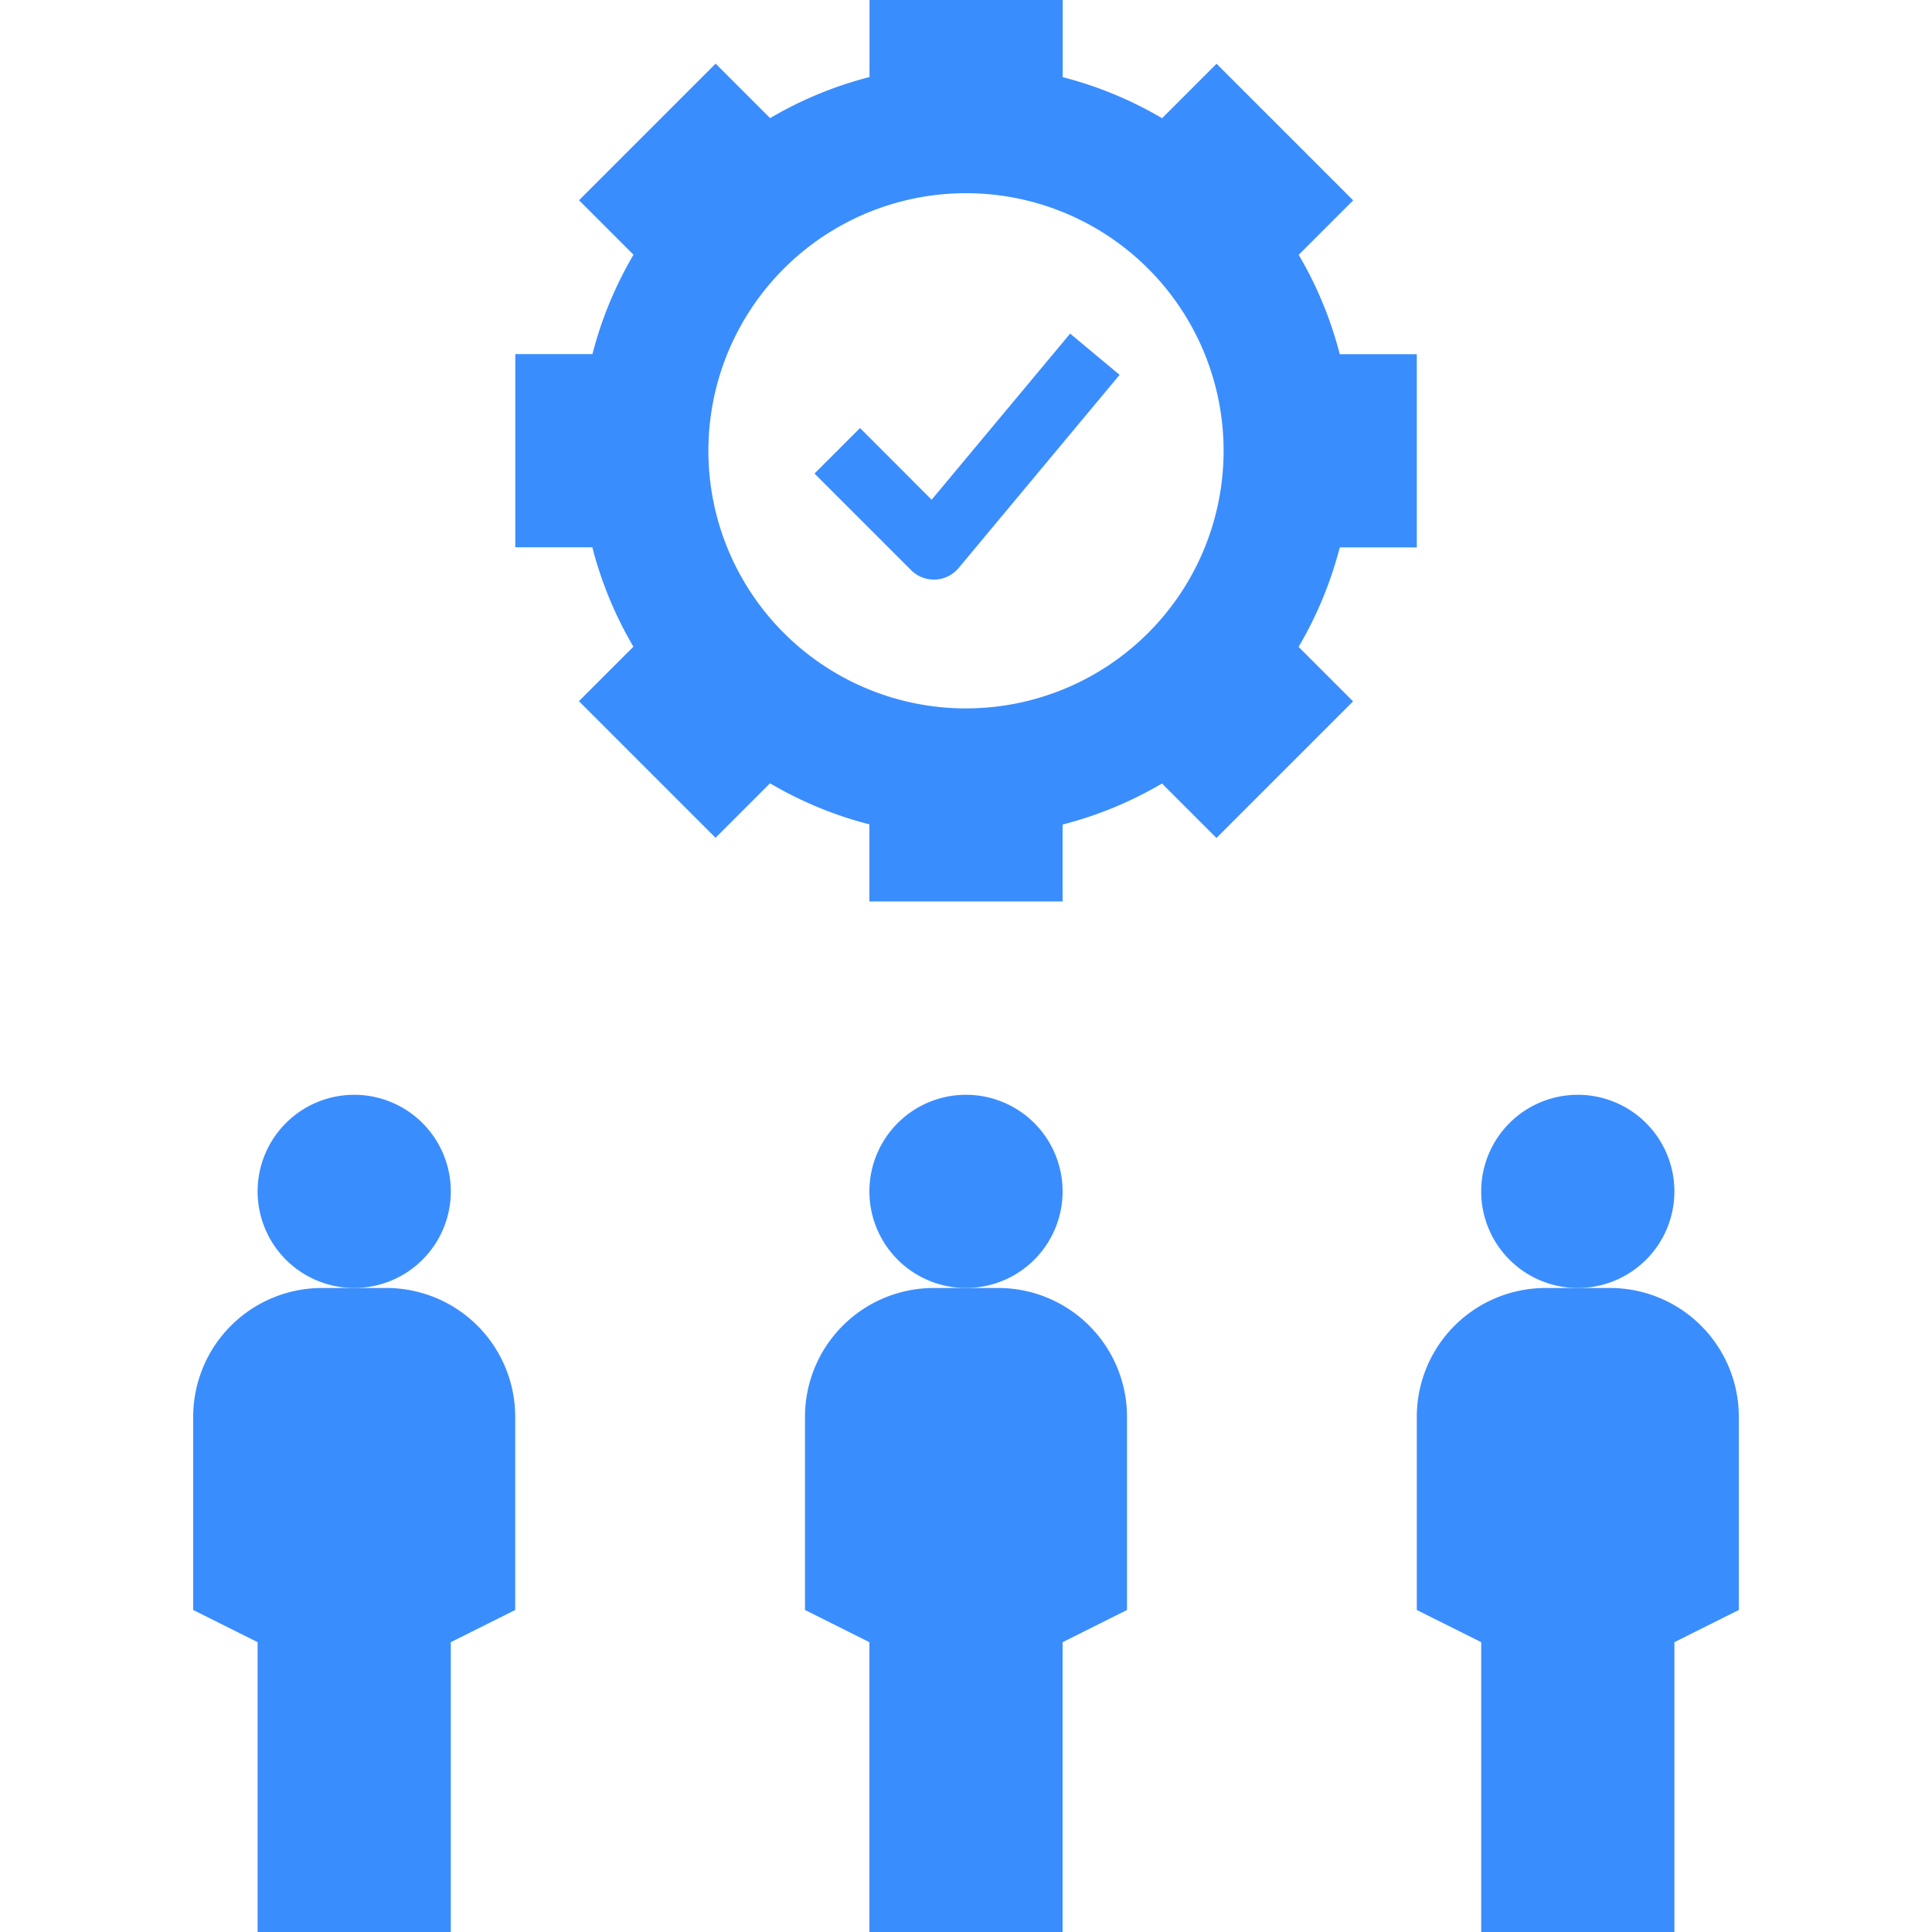
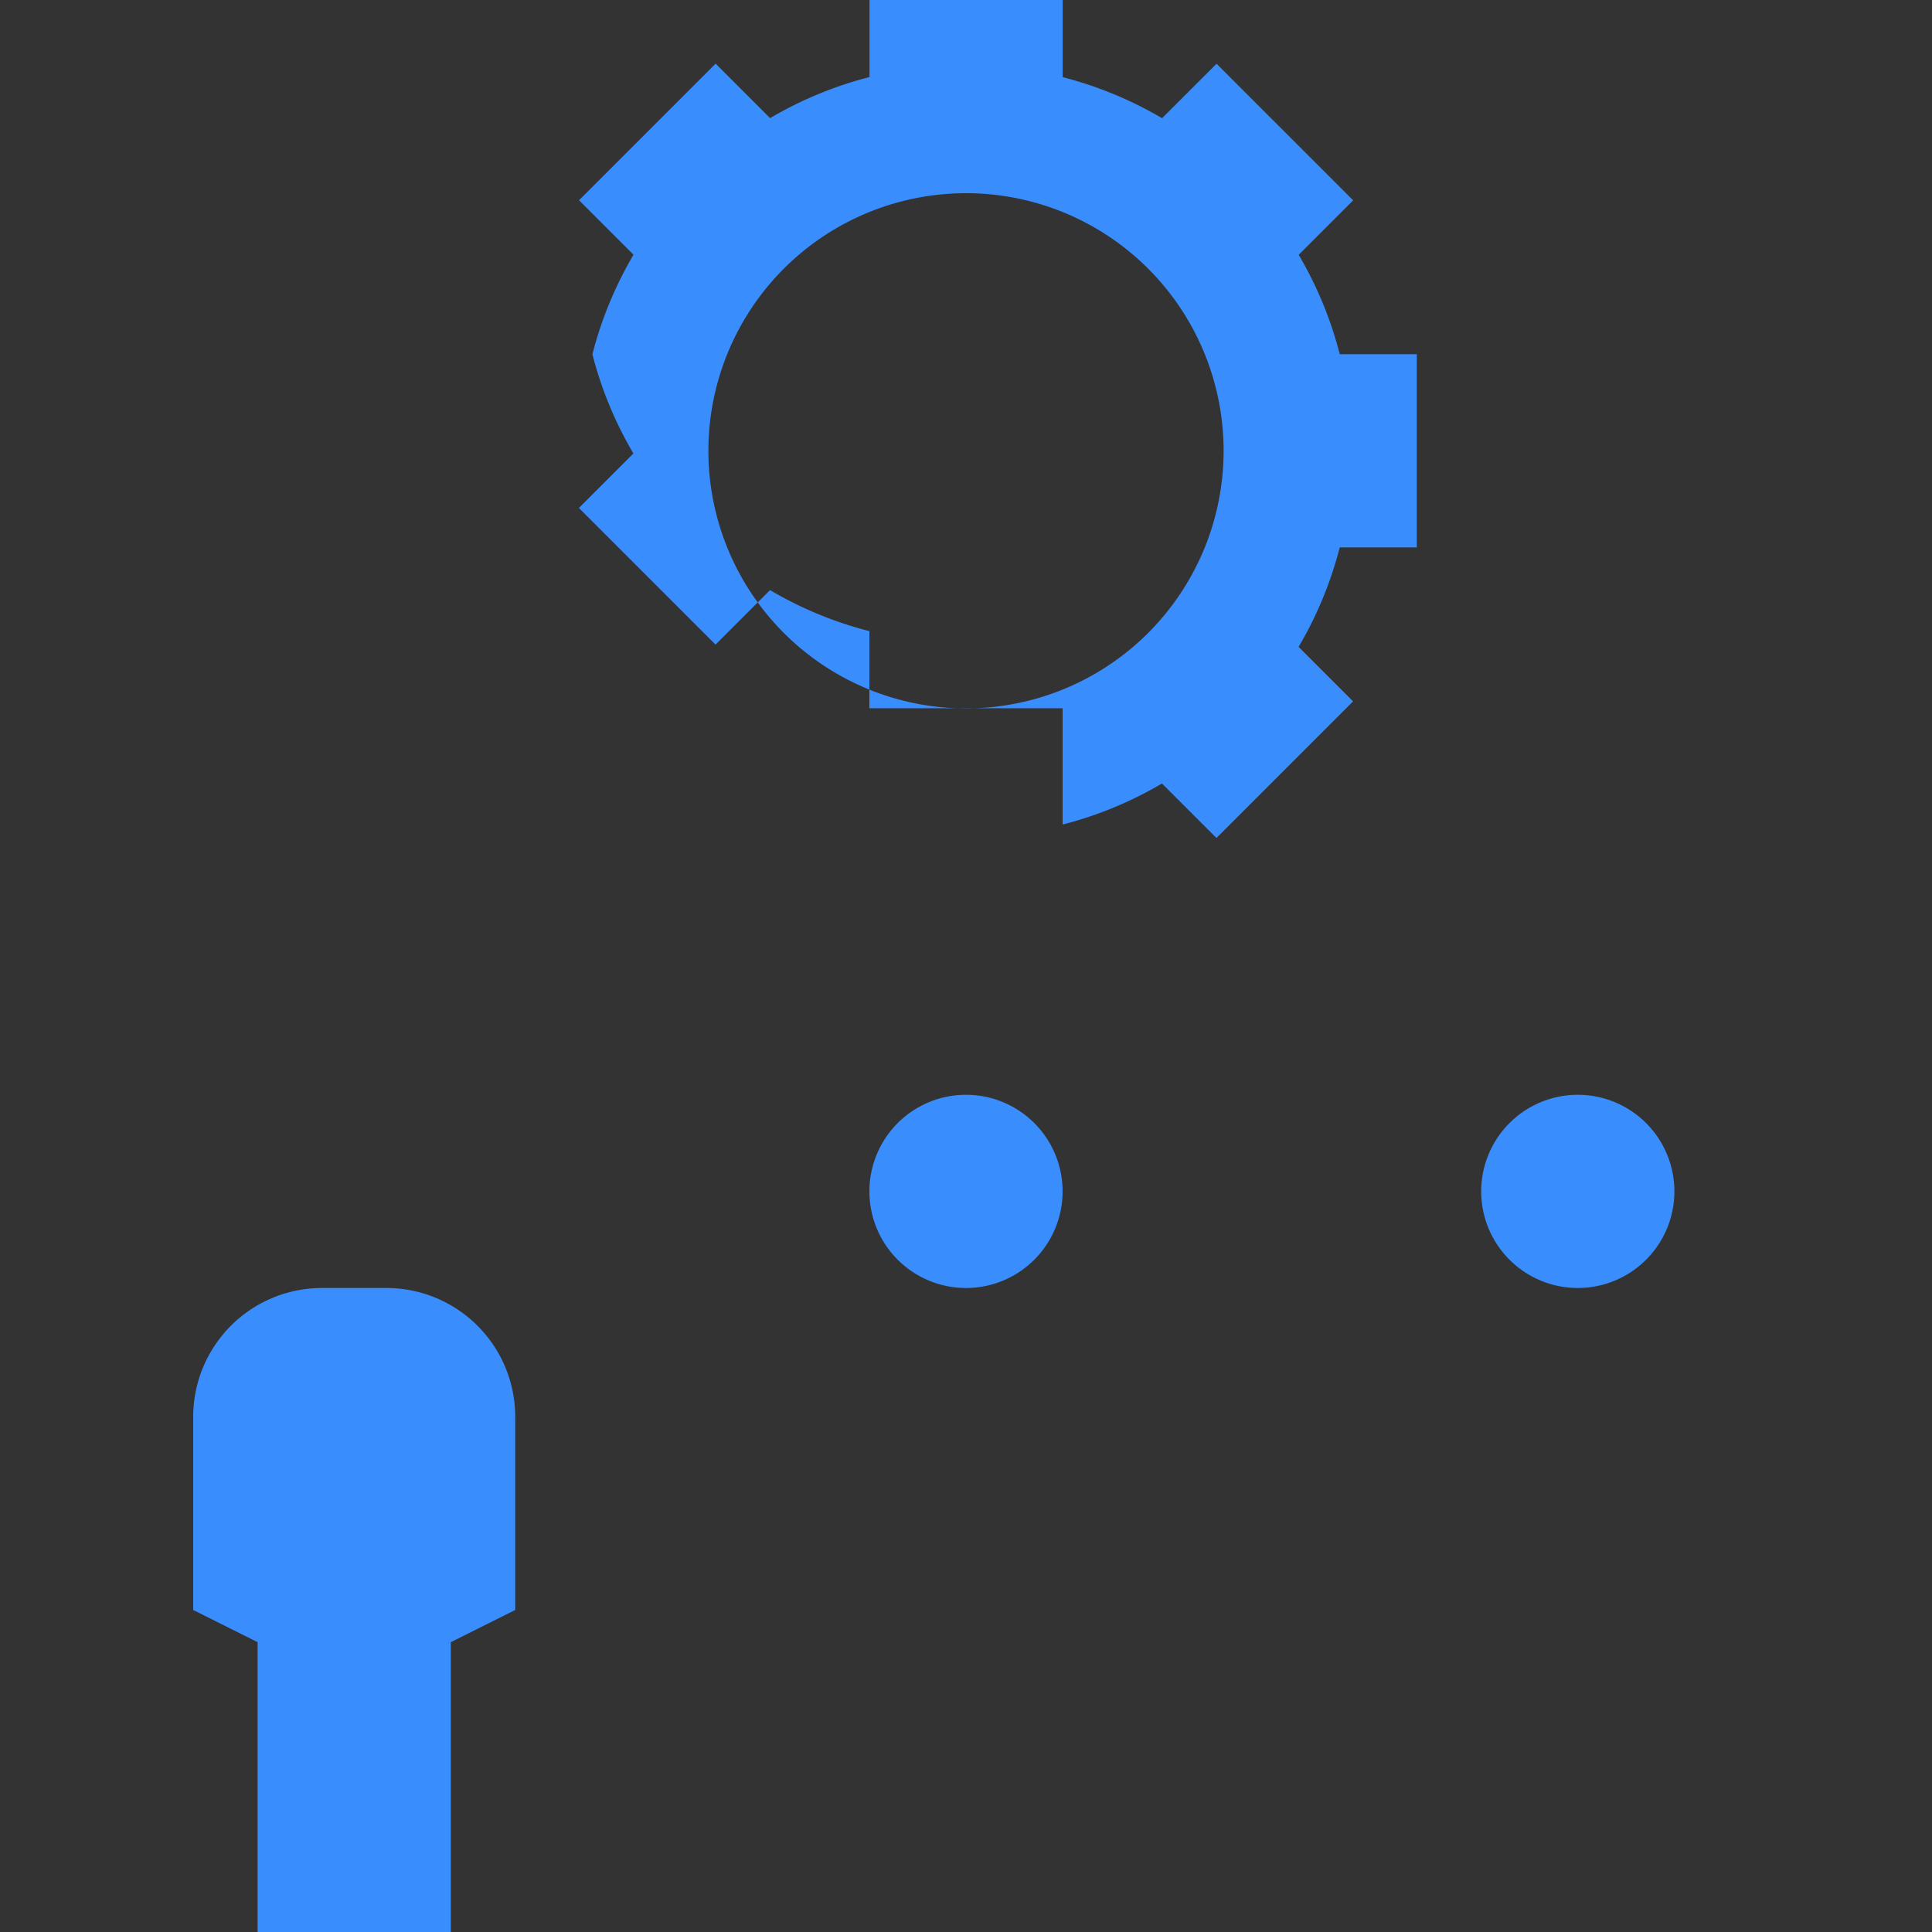
<svg xmlns="http://www.w3.org/2000/svg" width="80" height="80" viewBox="0 0 80 80">
  <rect x="0" y="0" width="80" height="80" fill="#333333" stroke="none" />
  <defs>
    <clipPath id="b">
      <rect width="80" height="80" />
    </clipPath>
  </defs>
  <g id="a" clip-path="url(#b)">
-     <rect width="80" height="80" fill="#fff" />
    <g transform="translate(-132 -17.499)">
      <path d="M331.75,319a4,4,0,1,1-4-4,4,4,0,0,1,4,4" transform="translate(-155.75 -252.168)" fill="#3a8dfd" />
-       <path d="M314.25,367.5h-2.667a5.334,5.334,0,0,0-5.333,5.333v8l2.667,1.333v12h8v-12l2.667-1.333v-8A5.334,5.334,0,0,0,314.25,367.5Z" transform="translate(-140.917 -296.668)" fill="#3a8dfd" />
      <path d="M498,319a4,4,0,1,1-4-4,4,4,0,0,1,4,4" transform="translate(-296.667 -252.168)" fill="#3a8dfd" />
-       <path d="M480.5,367.5h-2.667a5.334,5.334,0,0,0-5.333,5.333v8l2.667,1.333v12h8v-12l2.667-1.333v-8A5.334,5.334,0,0,0,480.5,367.5Z" transform="translate(-281.833 -296.668)" fill="#3a8dfd" />
-       <path d="M165.5,319a4,4,0,1,1-4-4,4,4,0,0,1,4,4" transform="translate(-14.833 -252.168)" fill="#3a8dfd" />
      <path d="M148,367.5h-2.667A5.334,5.334,0,0,0,140,372.833v8l2.667,1.333v12h8v-12l2.667-1.333v-8A5.334,5.334,0,0,0,148,367.5Z" transform="translate(0 -296.668)" fill="#3a8dfd" />
-       <path d="M261.639,40.166h3.191v-8h-3.191a15.845,15.845,0,0,0-1.7-4.115l2.256-2.256-5.657-5.657-2.256,2.256a15.892,15.892,0,0,0-4.115-1.7V17.5h-8V20.69a15.845,15.845,0,0,0-4.115,1.7l-2.256-2.256-5.657,5.657,2.256,2.256a15.911,15.911,0,0,0-1.7,4.115H227.5v8h3.191a15.846,15.846,0,0,0,1.7,4.115l-2.256,2.256,5.657,5.657,2.256-2.256a15.868,15.868,0,0,0,4.115,1.7v3.191h8V51.642a15.846,15.846,0,0,0,4.115-1.7l2.256,2.256,5.657-5.657-2.256-2.256A15.891,15.891,0,0,0,261.639,40.166Zm-15.476,6.667A10.667,10.667,0,1,1,256.83,36.166,10.667,10.667,0,0,1,246.163,46.832Z" transform="translate(-74.163)" fill="#3a8dfd" />
-       <path d="M313.665,115.028,310.7,112.06l-1.885,1.885,4,4a1.325,1.325,0,0,0,.942.39h.06a1.338,1.338,0,0,0,.964-.477l6.667-8-2.048-1.708Z" transform="translate(-143.088 -76.837)" fill="#3a8dfd" />
+       <path d="M261.639,40.166h3.191v-8h-3.191a15.845,15.845,0,0,0-1.7-4.115l2.256-2.256-5.657-5.657-2.256,2.256a15.892,15.892,0,0,0-4.115-1.7V17.5h-8V20.69a15.845,15.845,0,0,0-4.115,1.7l-2.256-2.256-5.657,5.657,2.256,2.256a15.911,15.911,0,0,0-1.7,4.115H227.5h3.191a15.846,15.846,0,0,0,1.7,4.115l-2.256,2.256,5.657,5.657,2.256-2.256a15.868,15.868,0,0,0,4.115,1.7v3.191h8V51.642a15.846,15.846,0,0,0,4.115-1.7l2.256,2.256,5.657-5.657-2.256-2.256A15.891,15.891,0,0,0,261.639,40.166Zm-15.476,6.667A10.667,10.667,0,1,1,256.83,36.166,10.667,10.667,0,0,1,246.163,46.832Z" transform="translate(-74.163)" fill="#3a8dfd" />
    </g>
  </g>
</svg>